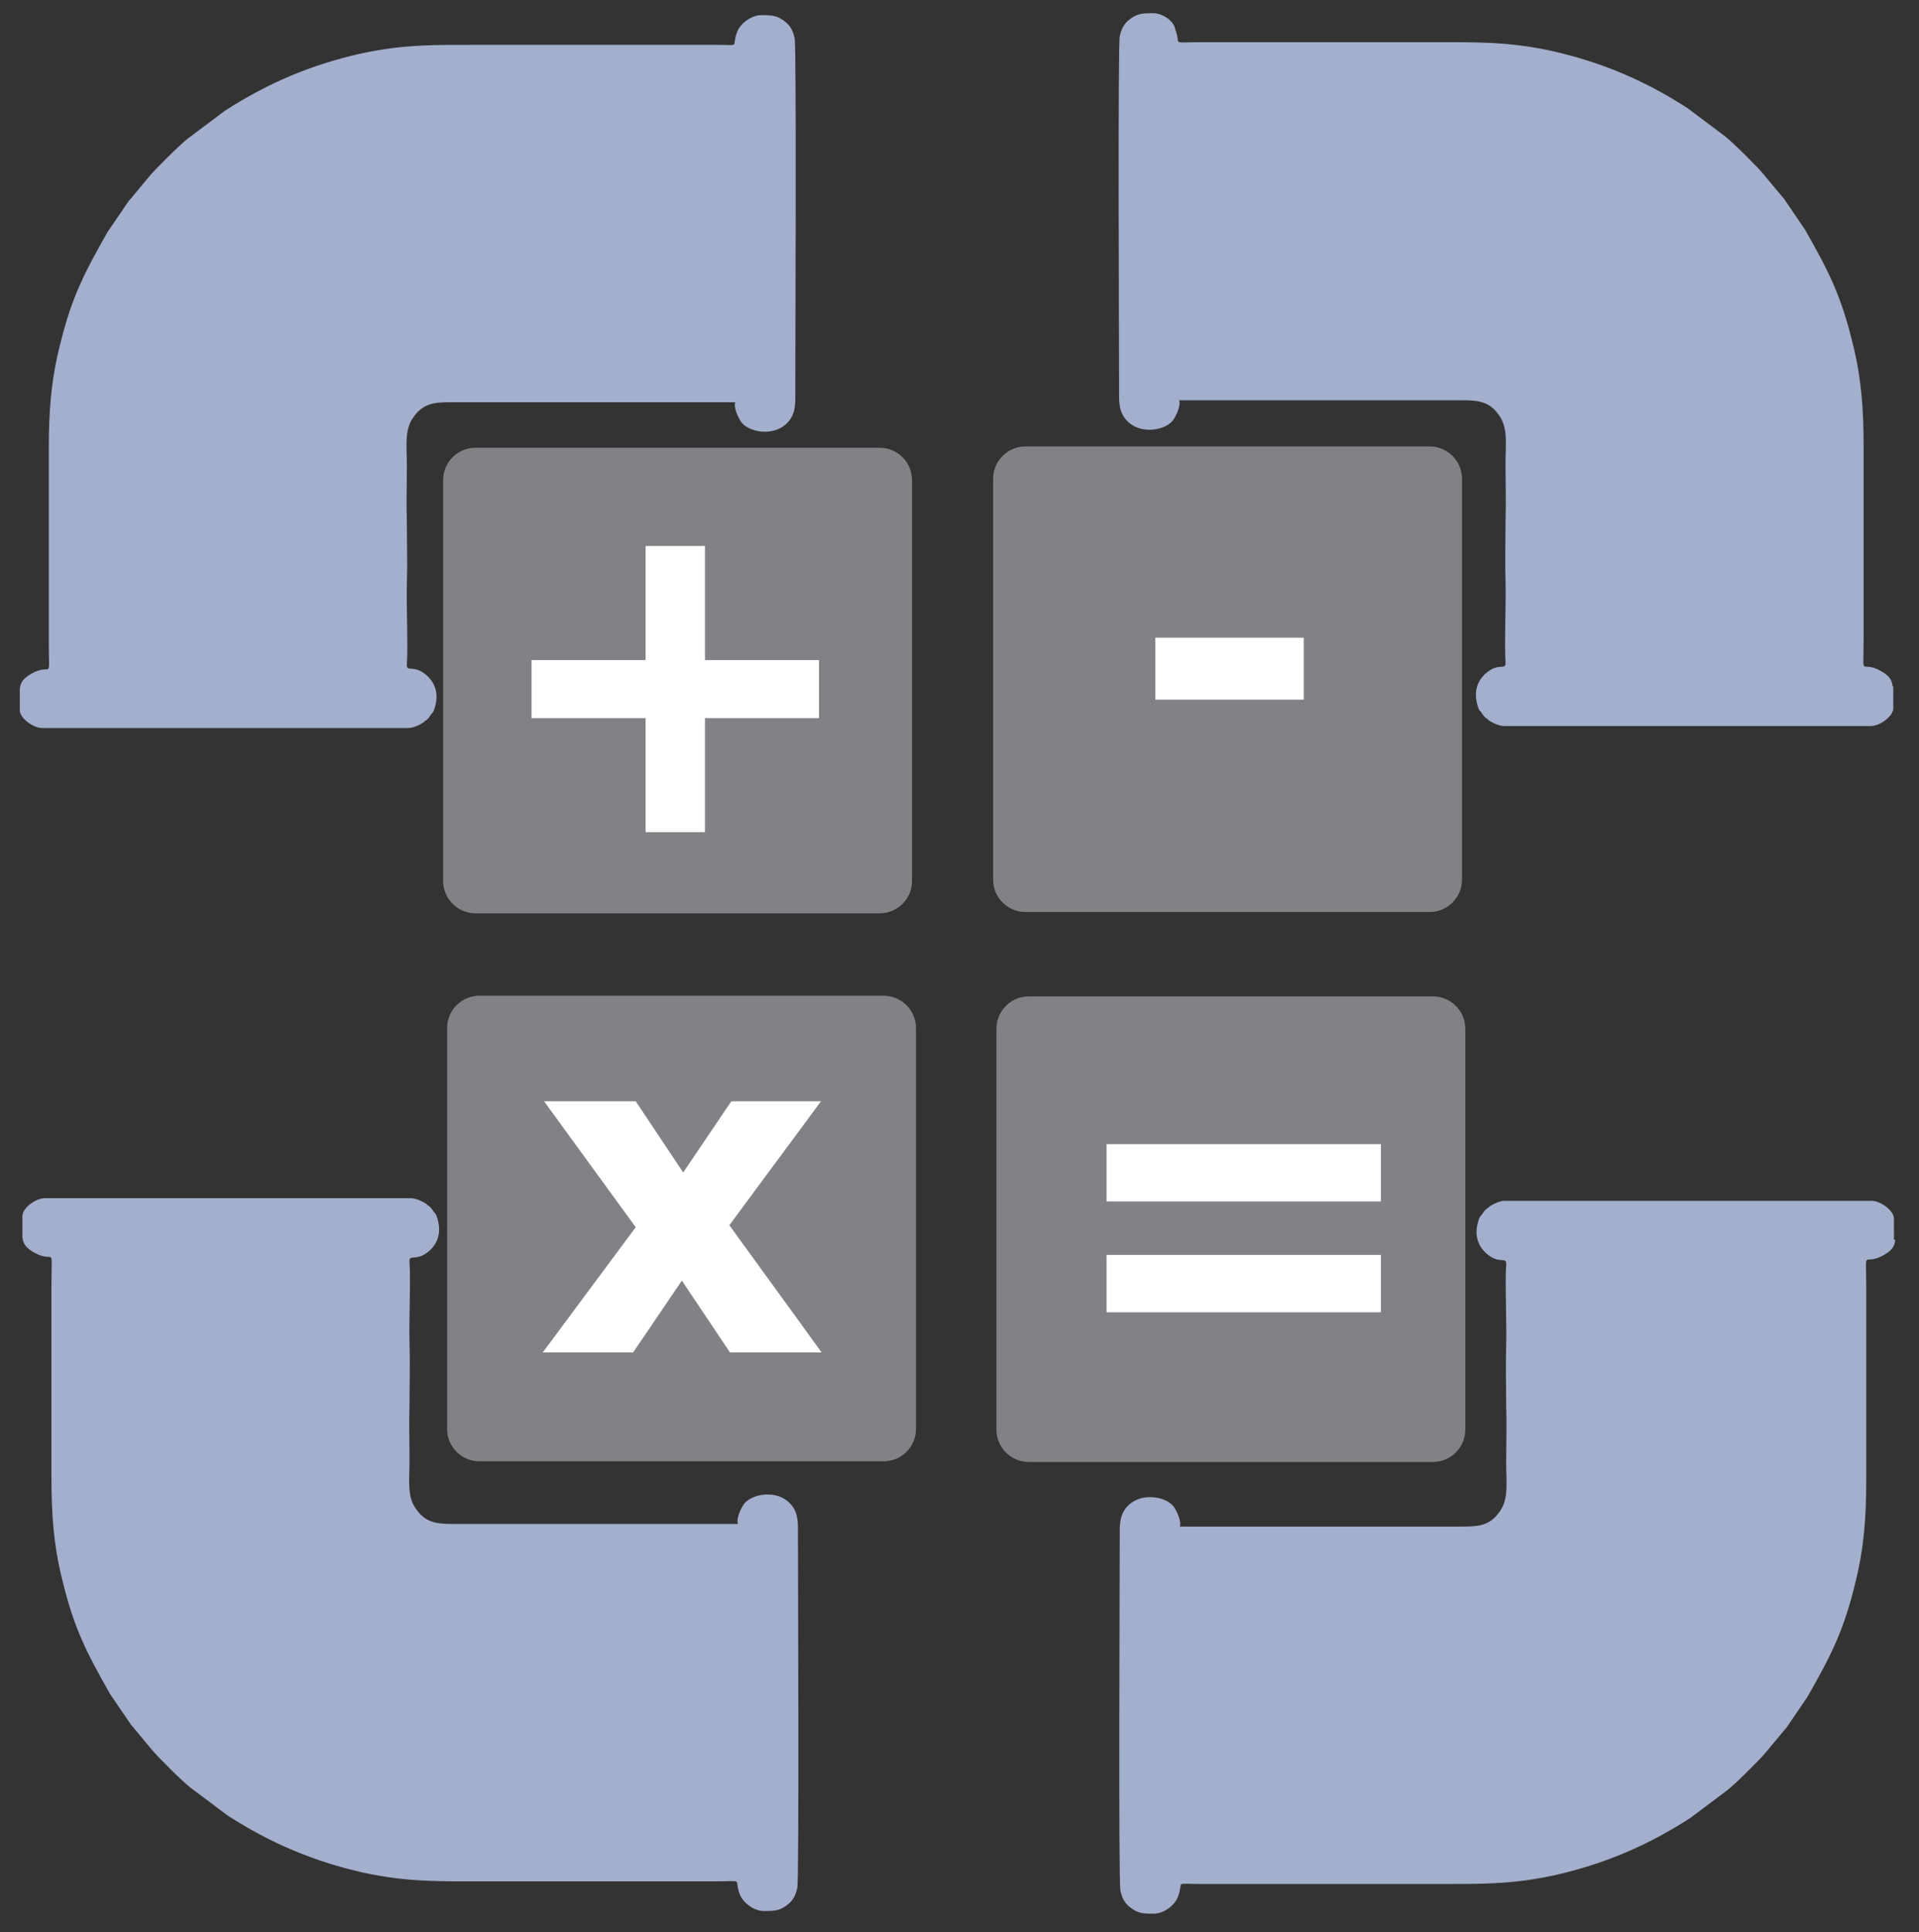
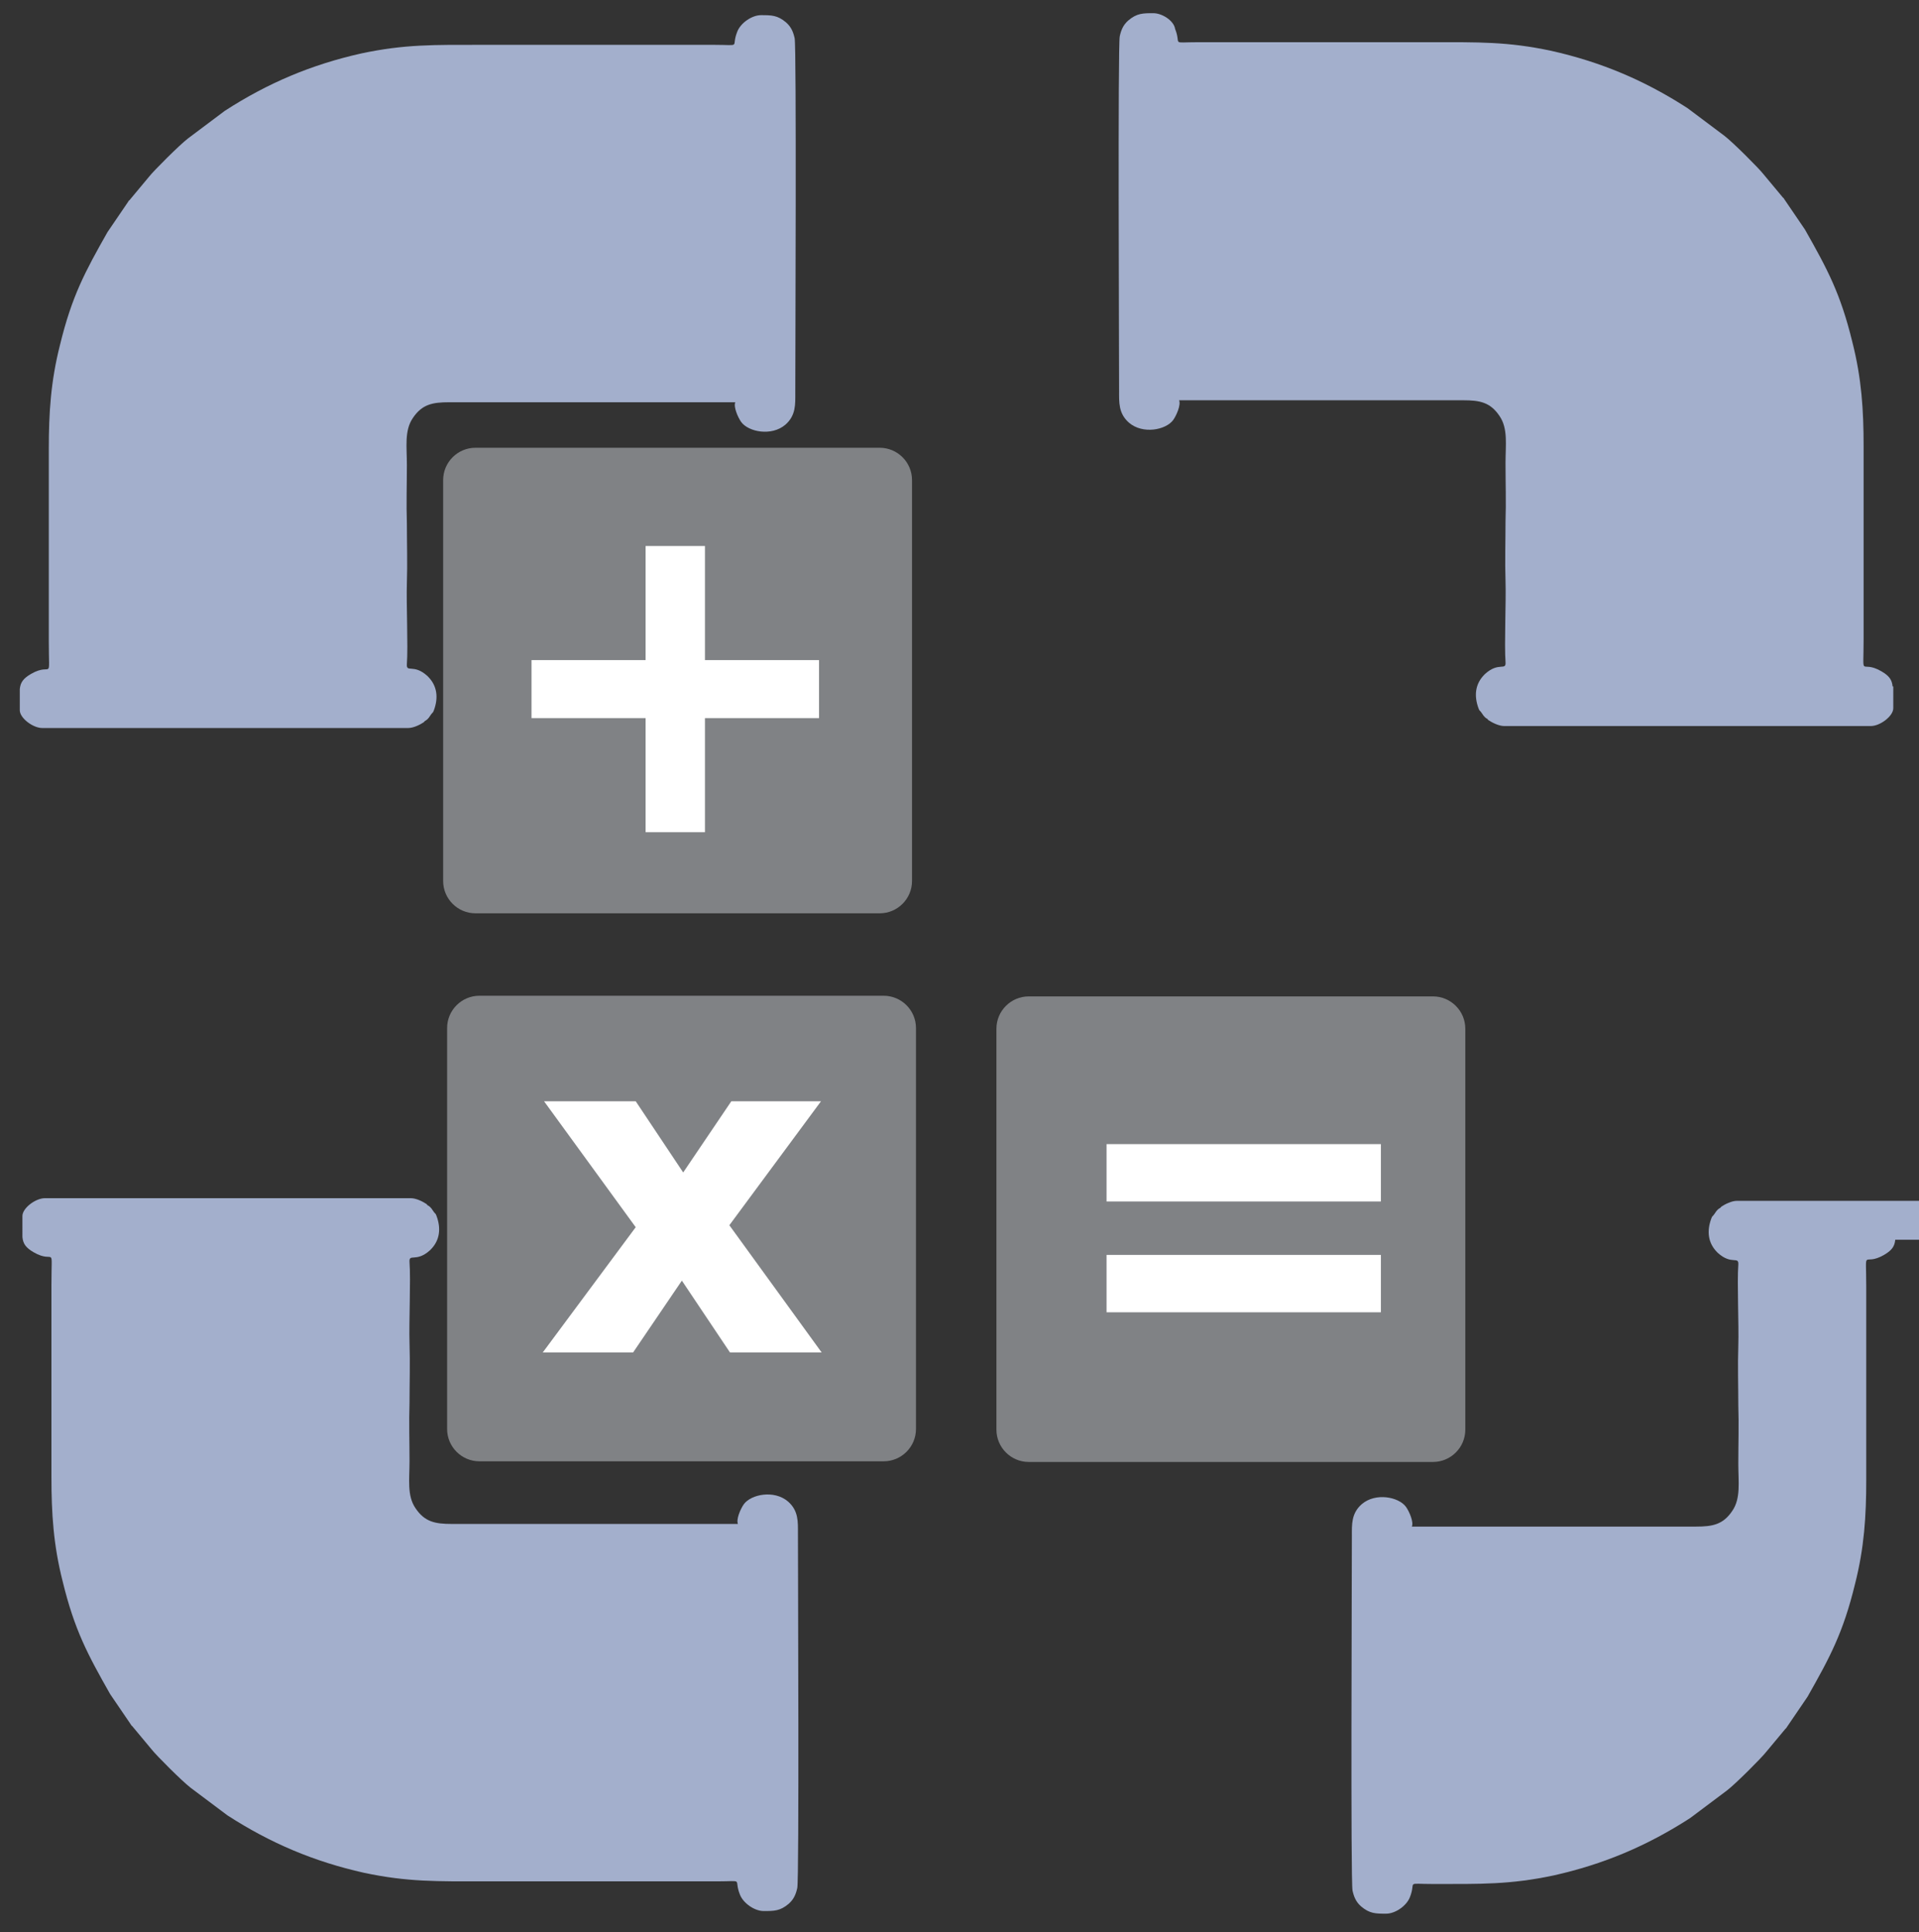
<svg xmlns="http://www.w3.org/2000/svg" version="1.1" id="Layer_1" x="0px" y="0px" viewBox="0 0 291 293" style="enable-background:new 0 0 291 293;" xml:space="preserve">
  <rect x="0" y="0" width="291" height="293" fill="#333333" stroke="none" />
  <style type="text/css">
	.st0{fill-rule:evenodd;clip-rule:evenodd;fill:#808285;}
	.st1{fill:#FFFFFF;}
	.st2{fill-rule:evenodd;clip-rule:evenodd;fill:#A3AFCC;}
</style>
  <g>
    <path class="st0" d="M72.1,67.9h61.3c2.7,0,4.9,2.2,4.9,4.9v60.8c0,2.7-2.2,4.9-4.9,4.9H72.1c-2.7,0-4.9-2.2-4.9-4.9V72.8   C67.2,70.1,69.4,67.9,72.1,67.9L72.1,67.9z" />
-     <path class="st0" d="M155.5,67.7h61.3c2.7,0,4.9,2.2,4.9,4.9v60.8c0,2.7-2.2,4.9-4.9,4.9h-61.3c-2.7,0-4.9-2.2-4.9-4.9V72.6   C150.6,69.9,152.8,67.7,155.5,67.7L155.5,67.7z" />
    <path class="st0" d="M72.7,151H134c2.7,0,4.9,2.2,4.9,4.9v60.8c0,2.7-2.2,4.9-4.9,4.9H72.7c-2.7,0-4.9-2.2-4.9-4.9v-60.8   C67.8,153.2,70,151,72.7,151L72.7,151z" />
    <path class="st0" d="M156,151.1h61.3c2.7,0,4.9,2.2,4.9,4.9v60.8c0,2.7-2.2,4.9-4.9,4.9H156c-2.7,0-4.9-2.2-4.9-4.9V156   C151.1,153.3,153.3,151.1,156,151.1L156,151.1z" />
    <polygon class="st1" points="124.2,108.9 106.9,108.9 106.9,126.2 97.9,126.2 97.9,108.9 80.6,108.9 80.6,100.1 97.9,100.1    97.9,82.8 106.9,82.8 106.9,100.1 124.2,100.1 124.2,108.9  " />
-     <polygon class="st1" points="197.7,106.1 175.2,106.1 175.2,96.7 197.7,96.7 197.7,106.1  " />
    <polygon class="st1" points="124.6,205.1 110.7,205.1 103.4,194.2 96,205.1 82.3,205.1 96.4,186.1 82.5,167 96.4,167 103.6,177.8    110.9,167 124.5,167 110.6,185.8 124.6,205.1  " />
    <path class="st1" d="M209.4,182.2h-41.6v-8.7h41.6V182.2L209.4,182.2z M209.4,199h-41.6v-8.7h41.6V199L209.4,199z" />
    <path class="st2" d="M3.4,187.6c0.1,1,0.5,1.6,1.7,2.3c3.3,1.9,2.7-1.5,2.7,4.9l0,29.2c0,5.5,0.3,10.3,1.7,15.8   c1.8,7.4,3.8,11.1,7.2,17.1l3.2,4.7c0,0,0,0.1,0.1,0.1l3,3.6c0.7,0.9,4.6,4.8,5.9,5.8l5.6,4.2c6.5,4.2,13.1,7,20.7,8.7   c6.6,1.4,11,1.3,18.3,1.3h35.2c4.3,0,2.5-0.5,3.5,2c0.5,1.3,2.2,2.5,3.6,2.5c1.6,0,2.5,0,3.8-1.1c0.8-0.7,1.1-1.5,1.3-2.4   c0.3-1.4,0.1-47.6,0.1-53.8c0-1.7,0.1-3.4-1.5-4.8c-2.1-1.8-5.6-1.1-6.7,0.4c-0.5,0.7-1.2,2.3-0.9,3H68.5c-2.5,0-4.1-0.3-5.5-2.4   c-1.3-1.9-0.9-4.4-0.9-7.1c0-3-0.1-5.9,0-8.9c0-2.9,0.1-6.1,0-9c-0.1-3.2,0.2-9.6,0-12.3c-0.1-1.4,1,0.1,3.1-1.8l0.1-0.1   c1.4-1.4,1.6-3.2,0.9-5.1c-0.2-0.5-0.1-0.2-0.4-0.6c-0.3-0.4-0.4-0.7-0.9-1c0,0-0.1,0-0.1-0.1c0,0-0.1,0-0.1-0.1   c-0.6-0.4-1.6-0.9-2.4-0.9H6.8c-1.4,0-3.4,1.5-3.4,2.7V187.6L3.4,187.6z" />
-     <path class="st2" d="M287.4,188c-0.1,1-0.5,1.6-1.7,2.3c-3.3,1.9-2.7-1.5-2.7,4.9l0,29.2c0,5.5-0.3,10.3-1.7,15.8   c-1.8,7.4-3.8,11.1-7.2,17.1l-3.2,4.7c0,0,0,0.1-0.1,0.1l-3,3.6c-0.7,0.9-4.6,4.8-5.9,5.8l-5.6,4.2c-6.5,4.2-13.1,7-20.7,8.7   c-6.6,1.4-11,1.3-18.3,1.3h-35.2c-4.3,0-2.5-0.5-3.5,2c-0.5,1.3-2.2,2.5-3.6,2.5c-1.6,0-2.5,0-3.8-1.1c-0.8-0.7-1.1-1.5-1.3-2.4   c-0.3-1.4-0.1-47.6-0.1-53.8c0-1.7-0.1-3.4,1.5-4.8c2.1-1.8,5.6-1.1,6.7,0.4c0.5,0.7,1.2,2.3,0.9,3h43.1c2.5,0,4.1-0.3,5.5-2.4   c1.3-1.9,0.9-4.4,0.9-7.1c0-3,0.1-5.9,0-8.9c0-2.9-0.1-6.1,0-9c0.1-3.2-0.2-9.6,0-12.3c0.1-1.4-1,0.1-3.1-1.8l-0.1-0.1   c-1.4-1.4-1.6-3.2-0.9-5.1c0.2-0.5,0.1-0.2,0.4-0.6c0.3-0.4,0.4-0.7,0.9-1c0,0,0.1,0,0.1-0.1c0,0,0.1,0,0.1-0.1   c0.6-0.4,1.6-0.9,2.4-0.9h55.6c1.4,0,3.4,1.5,3.4,2.7V188L287.4,188z" />
+     <path class="st2" d="M287.4,188c-0.1,1-0.5,1.6-1.7,2.3c-3.3,1.9-2.7-1.5-2.7,4.9l0,29.2c0,5.5-0.3,10.3-1.7,15.8   c-1.8,7.4-3.8,11.1-7.2,17.1l-3.2,4.7c0,0,0,0.1-0.1,0.1l-3,3.6c-0.7,0.9-4.6,4.8-5.9,5.8l-5.6,4.2c-6.5,4.2-13.1,7-20.7,8.7   c-6.6,1.4-11,1.3-18.3,1.3c-4.3,0-2.5-0.5-3.5,2c-0.5,1.3-2.2,2.5-3.6,2.5c-1.6,0-2.5,0-3.8-1.1c-0.8-0.7-1.1-1.5-1.3-2.4   c-0.3-1.4-0.1-47.6-0.1-53.8c0-1.7-0.1-3.4,1.5-4.8c2.1-1.8,5.6-1.1,6.7,0.4c0.5,0.7,1.2,2.3,0.9,3h43.1c2.5,0,4.1-0.3,5.5-2.4   c1.3-1.9,0.9-4.4,0.9-7.1c0-3,0.1-5.9,0-8.9c0-2.9-0.1-6.1,0-9c0.1-3.2-0.2-9.6,0-12.3c0.1-1.4-1,0.1-3.1-1.8l-0.1-0.1   c-1.4-1.4-1.6-3.2-0.9-5.1c0.2-0.5,0.1-0.2,0.4-0.6c0.3-0.4,0.4-0.7,0.9-1c0,0,0.1,0,0.1-0.1c0,0,0.1,0,0.1-0.1   c0.6-0.4,1.6-0.9,2.4-0.9h55.6c1.4,0,3.4,1.5,3.4,2.7V188L287.4,188z" />
    <path class="st2" d="M3,104.5c0.1-1,0.5-1.6,1.7-2.3c3.3-1.9,2.7,1.5,2.7-4.9l0-29.2c0-5.5,0.3-10.3,1.7-15.8   c1.8-7.4,3.8-11.1,7.2-17.1l3.2-4.7c0,0,0-0.1,0.1-0.1l3-3.6c0.7-0.9,4.6-4.8,5.9-5.8l5.6-4.2c6.5-4.2,13.1-7,20.7-8.7   c6.6-1.4,11-1.3,18.3-1.3h35.2c4.3,0,2.5,0.5,3.5-2c0.5-1.3,2.2-2.5,3.6-2.5c1.6,0,2.5,0,3.8,1.1c0.8,0.7,1.1,1.5,1.3,2.4   c0.3,1.4,0.1,47.6,0.1,53.8c0,1.7,0.1,3.4-1.5,4.8c-2.1,1.8-5.6,1.1-6.7-0.4c-0.5-0.7-1.2-2.3-0.9-3H68.1c-2.5,0-4.1,0.3-5.5,2.4   c-1.3,1.9-0.9,4.4-0.9,7.1c0,3-0.1,5.9,0,8.9c0,2.9,0.1,6.1,0,9c-0.1,3.2,0.2,9.6,0,12.3c-0.1,1.4,1-0.1,3.1,1.8l0.1,0.1   c1.4,1.4,1.6,3.2,0.9,5.1c-0.2,0.5-0.1,0.2-0.4,0.6c-0.3,0.4-0.4,0.7-0.9,1c0,0-0.1,0-0.1,0.1c0,0-0.1,0-0.1,0.1   c-0.6,0.4-1.6,0.9-2.4,0.9H6.4c-1.4,0-3.4-1.5-3.4-2.7V104.5L3,104.5z" />
    <path class="st2" d="M287,104.1c-0.1-1-0.5-1.6-1.7-2.3c-3.3-1.9-2.7,1.5-2.7-4.9l0-29.2c0-5.5-0.3-10.3-1.7-15.8   c-1.8-7.4-3.8-11.1-7.2-17.1l-3.2-4.7c0,0,0-0.1-0.1-0.1l-3-3.6c-0.7-0.9-4.6-4.8-5.9-5.8l-5.6-4.2c-6.5-4.2-13.1-7-20.7-8.7   c-6.6-1.4-11-1.3-18.3-1.3h-35.2c-4.3,0-2.5,0.5-3.5-2C178,3.1,176.2,2,174.9,2c-1.6,0-2.5,0-3.8,1.1c-0.8,0.7-1.1,1.5-1.3,2.4   c-0.3,1.4-0.1,47.6-0.1,53.8c0,1.7-0.1,3.4,1.5,4.8c2.1,1.8,5.6,1.1,6.7-0.4c0.5-0.7,1.2-2.3,0.9-3h43.1c2.5,0,4.1,0.3,5.5,2.4   c1.3,1.9,0.9,4.4,0.9,7.1c0,3,0.1,5.9,0,8.9c0,2.9-0.1,6.1,0,9c0.1,3.2-0.2,9.6,0,12.3c0.1,1.4-1-0.1-3.1,1.8l-0.1,0.1   c-1.4,1.4-1.6,3.2-0.9,5.1c0.2,0.5,0.1,0.2,0.4,0.6c0.3,0.4,0.4,0.7,0.9,1c0,0,0.1,0,0.1,0.1s0.1,0,0.1,0.1   c0.6,0.4,1.6,0.9,2.4,0.9h55.6c1.4,0,3.4-1.5,3.4-2.7V104.1L287,104.1z" />
  </g>
</svg>